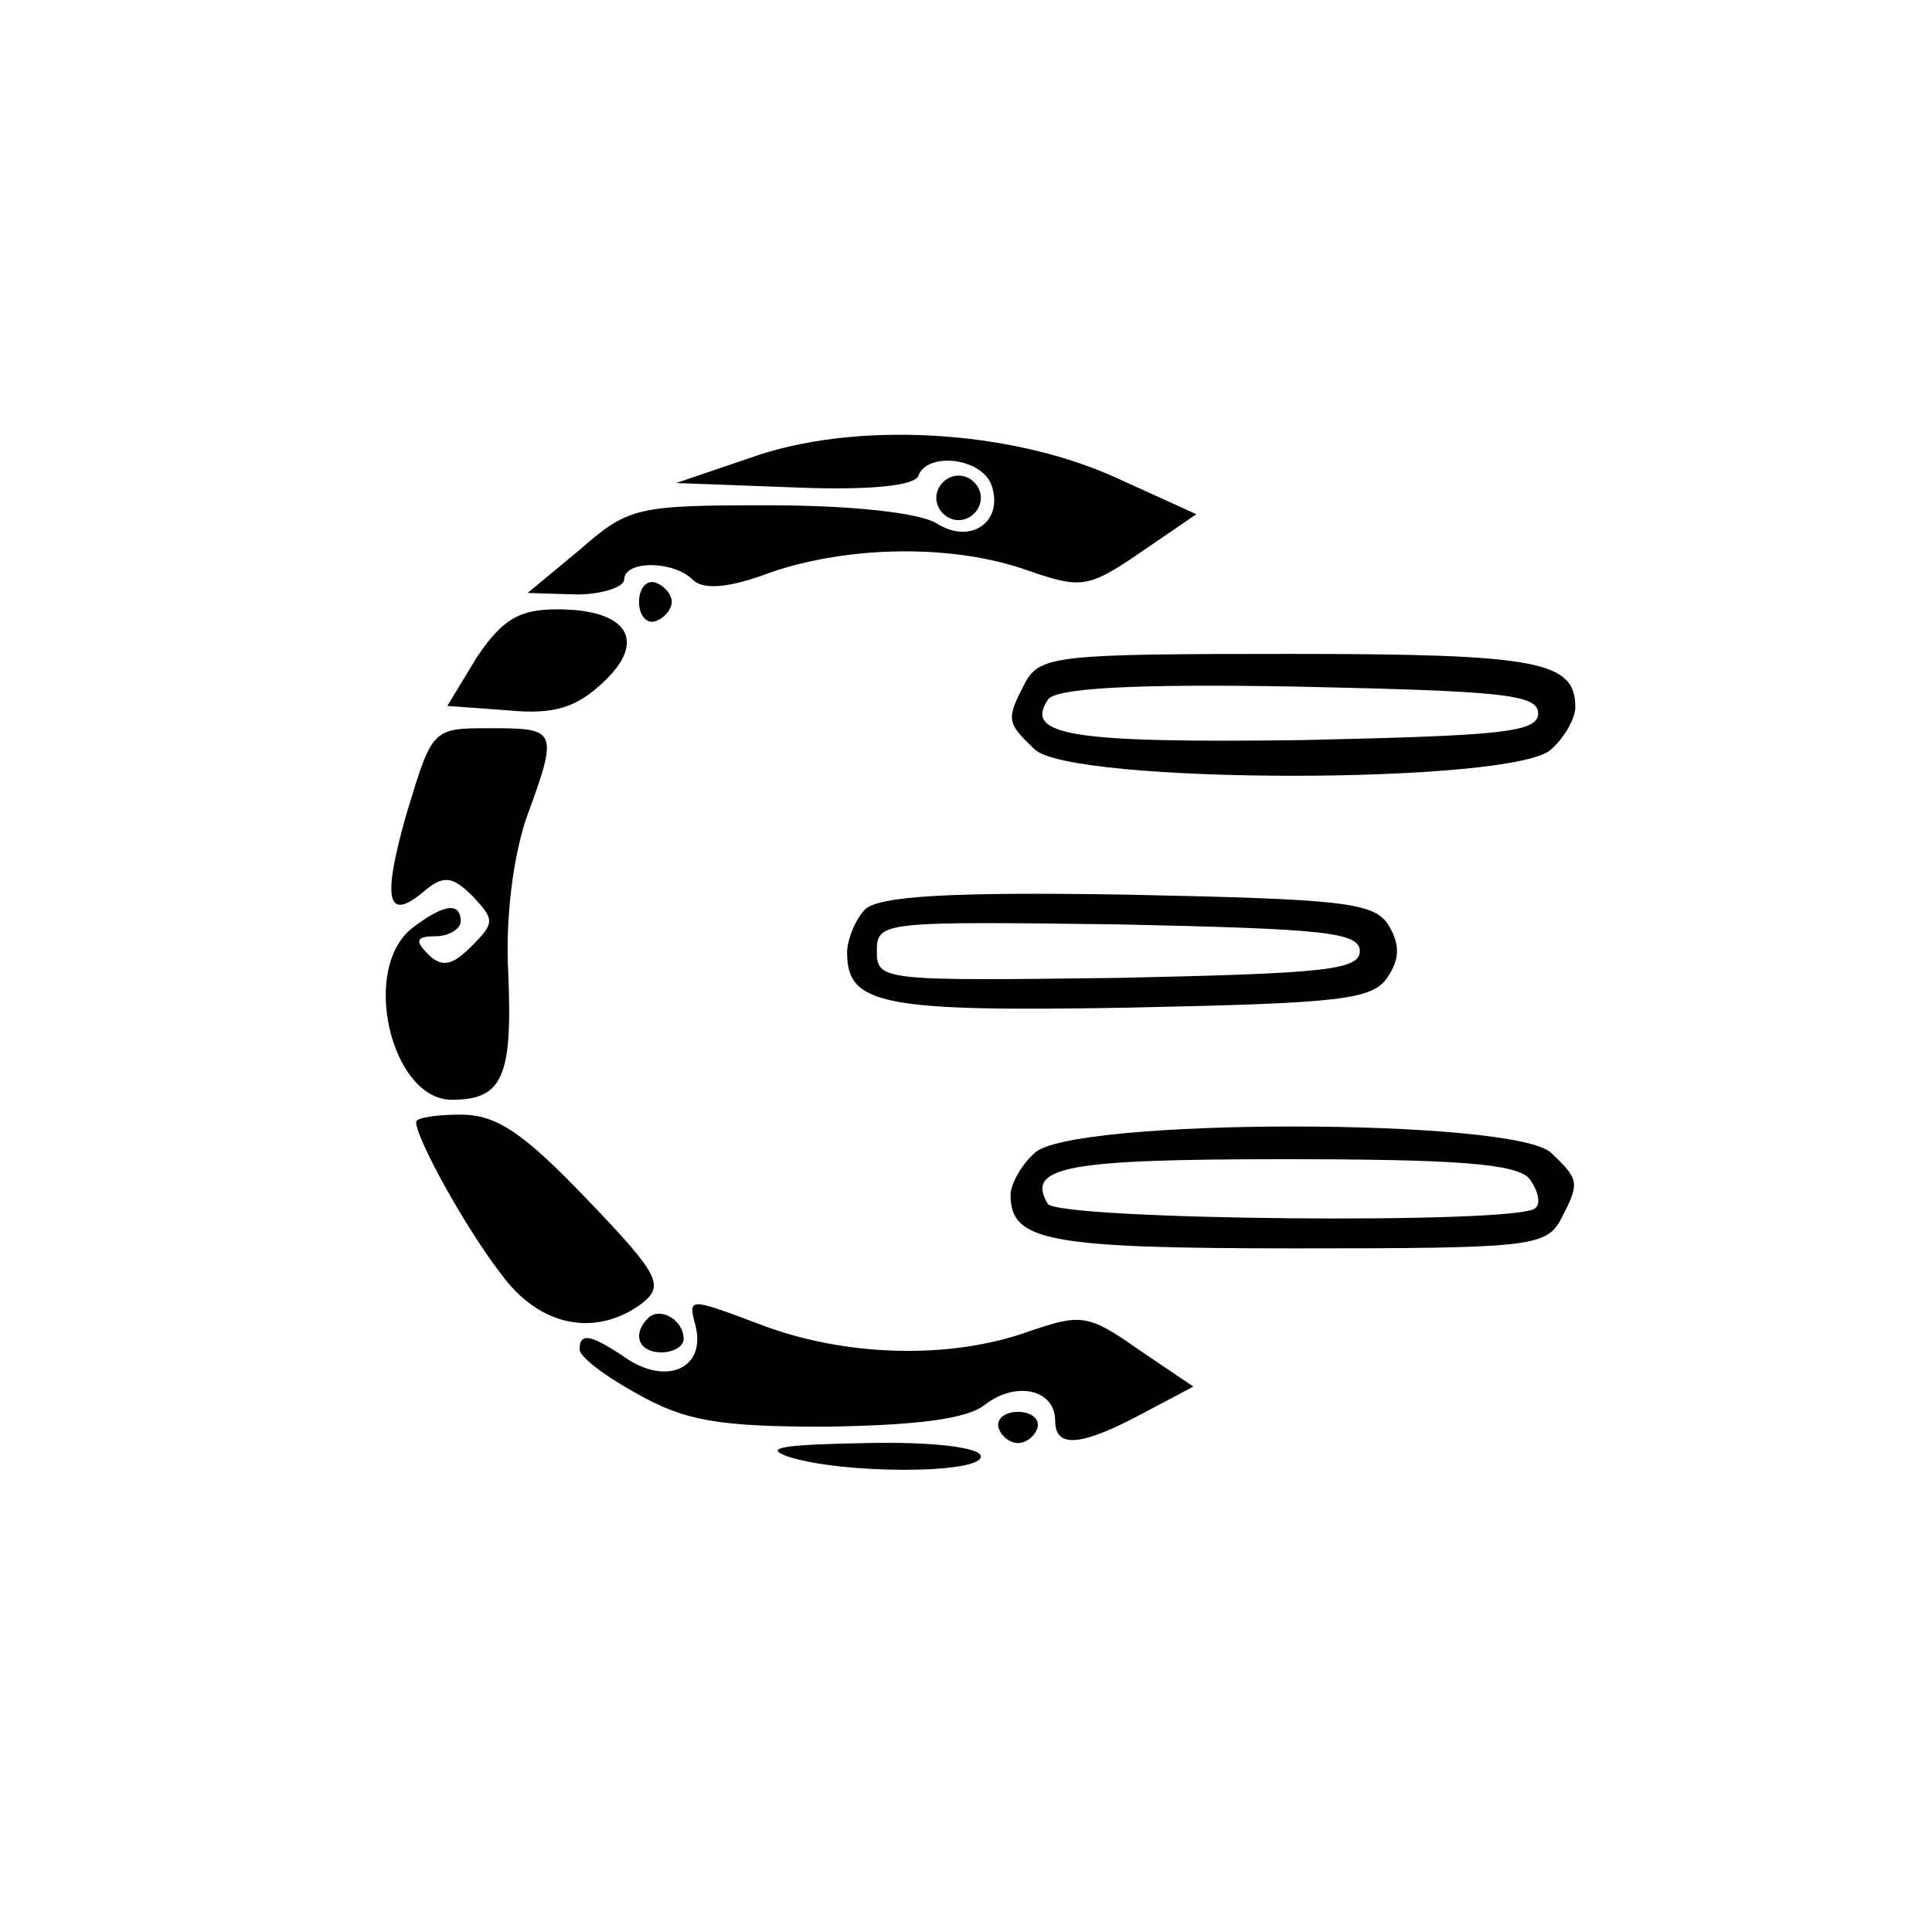
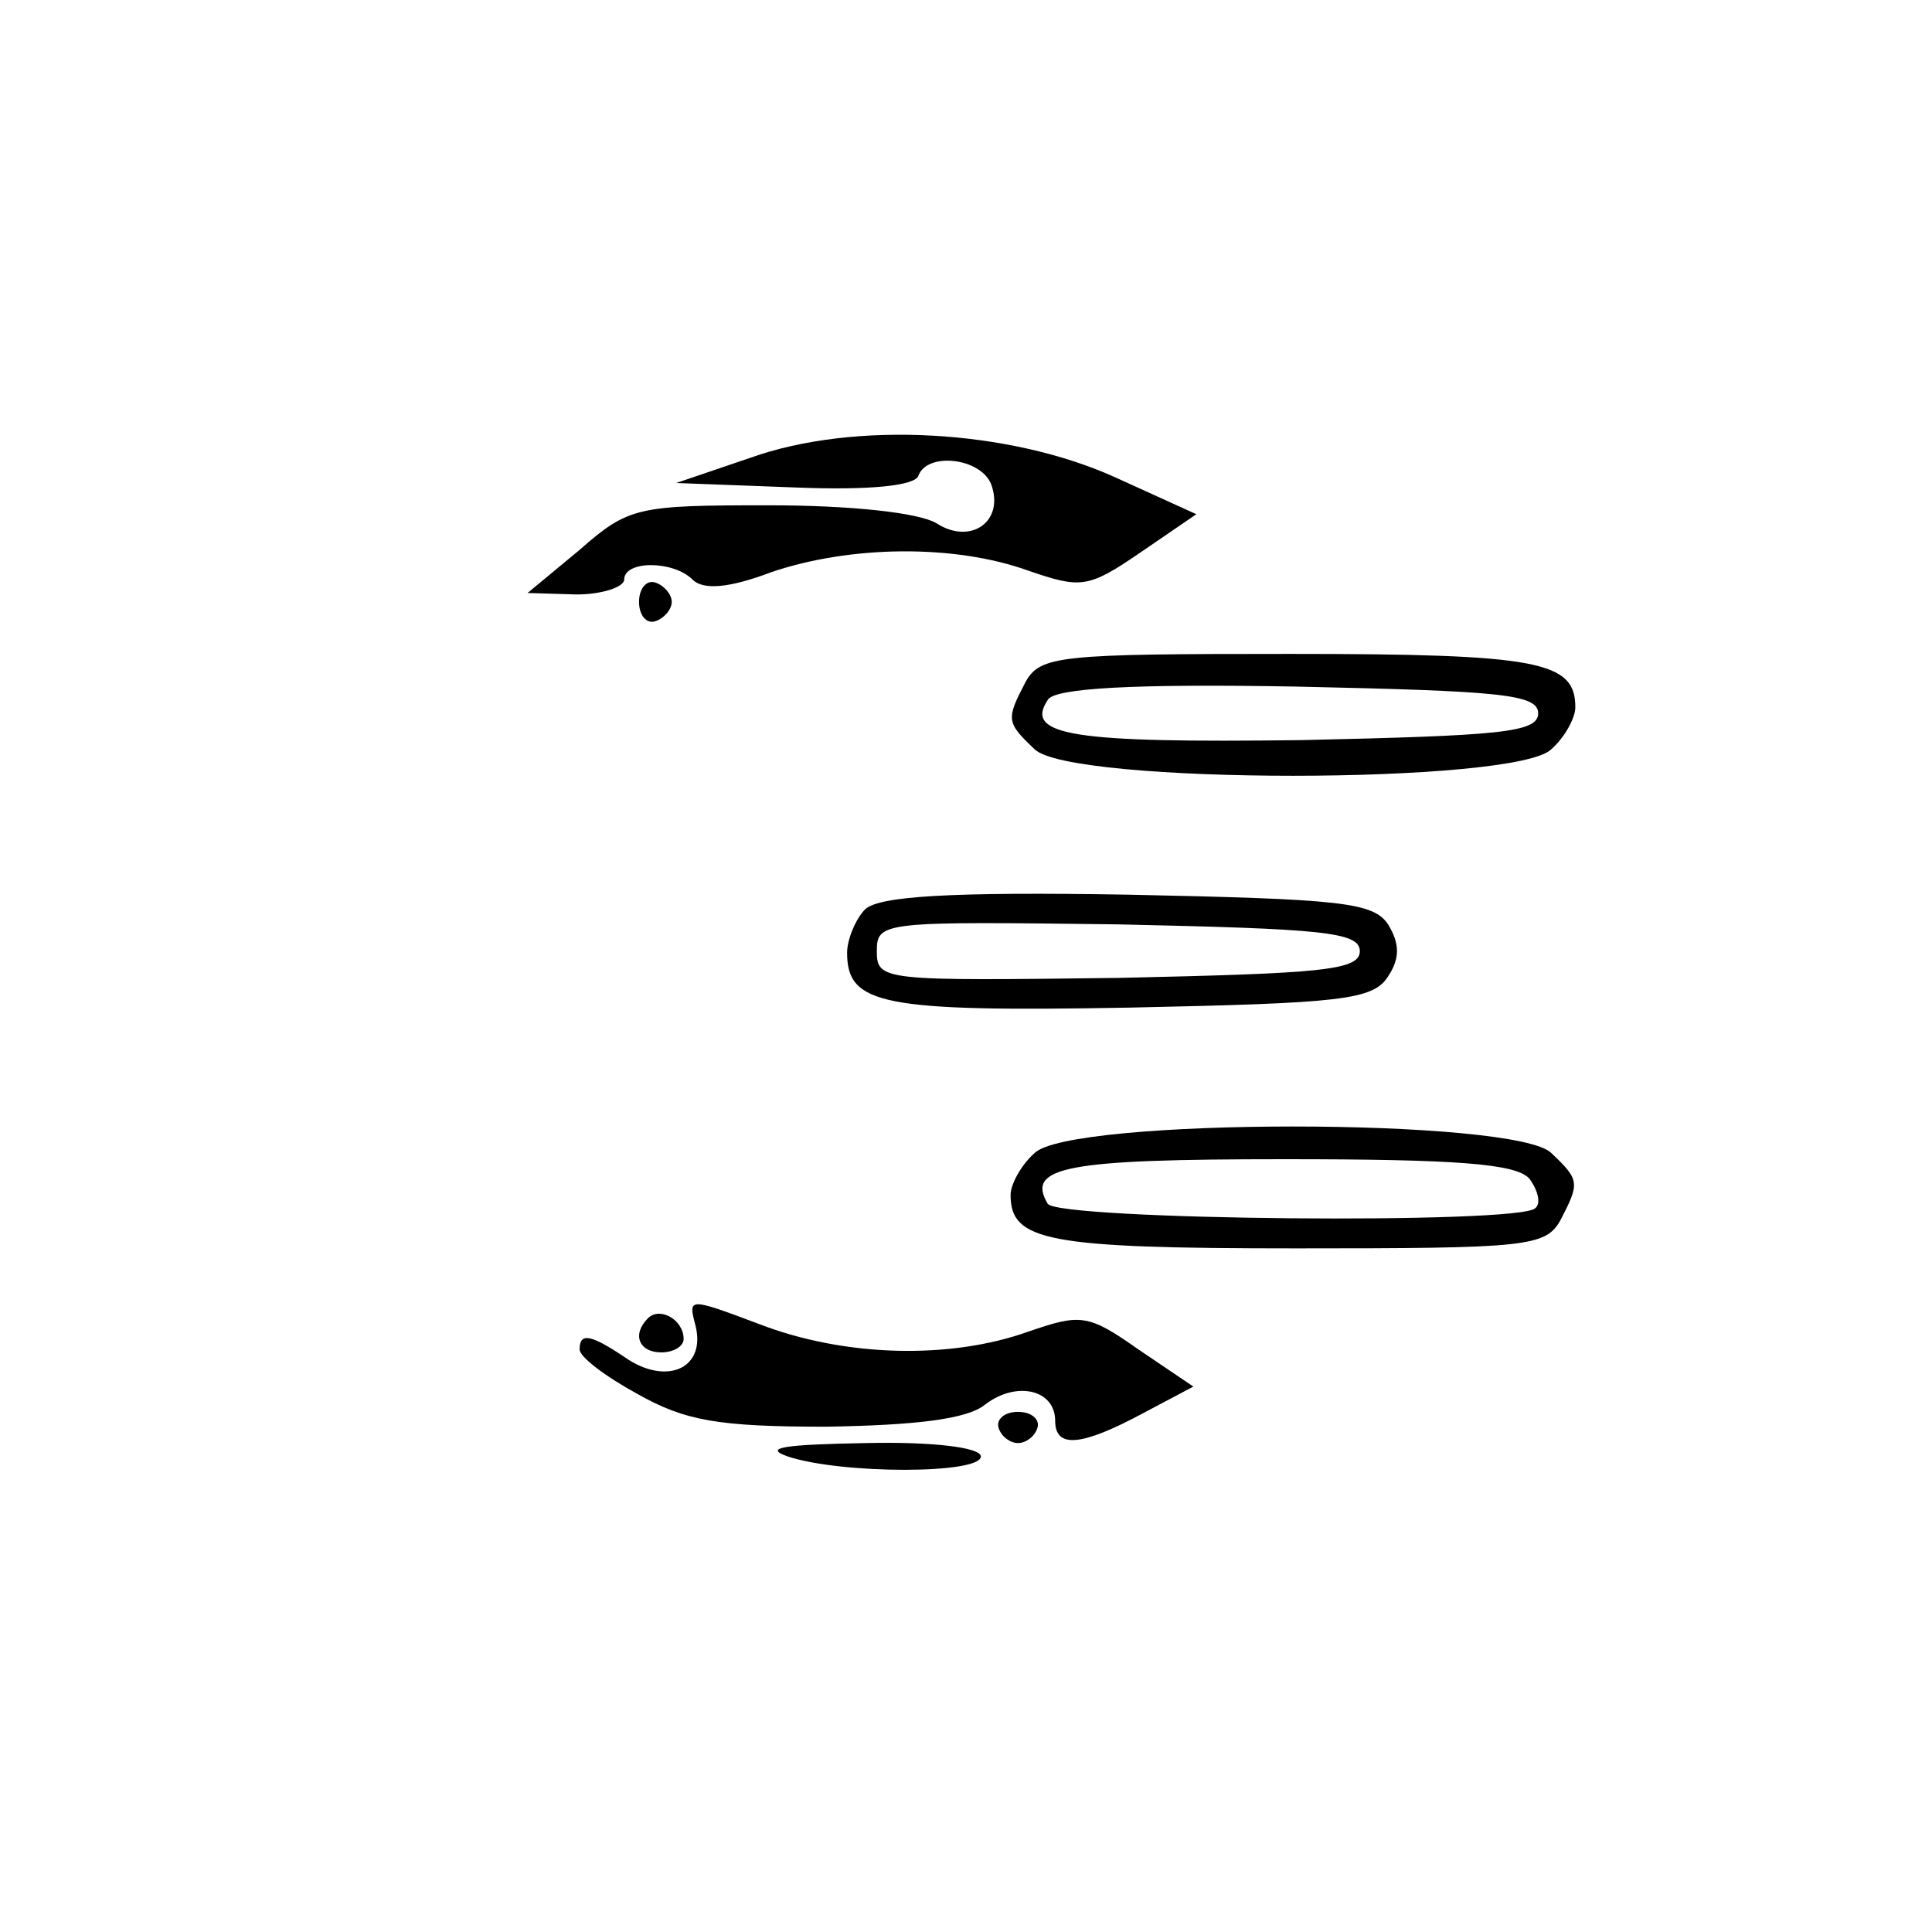
<svg xmlns="http://www.w3.org/2000/svg" version="1.0" width="130pt" height="130pt" viewBox="0 0 130 130" preserveAspectRatio="xMidYMid meet">
  <g transform="translate(0,130) scale(0.1,-0.1)" fill="#000000" stroke="none">
    <path d="M505 992 l-50 -17 80 -3 c49 -2 81 1 83 8 6 16 42 12 49 -6 9 -25 -14 -41 -37 -26 -12 7 -57 12 -113 12 -88 0 -94 -1 -127 -30 l-35 -29 33 -1 c17 0 32 5 32 10 0 13 33 13 46 0 7 -7 24 -6 53 5 53 18 123 19 173 1 35 -12 40 -12 75 12 l38 26 -55 25 c-71 32 -175 38 -245 13z" />
-     <path d="M630 965 c0 -8 7 -15 15 -15 8 0 15 7 15 15 0 8 -7 15 -15 15 -8 0 -15 -7 -15 -15z" />
    <path d="M430 895 c0 -9 5 -15 11 -13 6 2 11 8 11 13 0 5 -5 11 -11 13 -6 2 -11 -4 -11 -13z" />
-     <path d="M321 858 l-20 -33 41 -3 c31 -3 46 2 64 19 30 28 16 49 -31 49 -26 0 -37 -7 -54 -32z" />
    <path d="M690 841 c-13 -25 -13 -27 6 -45 23 -24 325 -24 348 0 9 8 16 21 16 28 0 31 -24 36 -192 36 -155 0 -168 -1 -178 -19z m345 -21 c0 -13 -26 -15 -159 -18 -154 -2 -187 3 -171 27 4 8 58 11 168 9 136 -3 162 -5 162 -18z" />
-     <path d="M274 754 c-17 -59 -14 -75 11 -54 13 11 19 11 33 -3 15 -16 15 -18 -1 -34 -13 -13 -20 -14 -29 -5 -9 9 -8 12 5 12 9 0 17 5 17 10 0 13 -11 12 -32 -4 -36 -27 -15 -116 26 -116 34 0 41 15 38 85 -2 36 3 77 12 104 22 60 21 61 -24 61 -39 0 -39 0 -56 -56z" />
    <path d="M582 688 c-6 -6 -12 -20 -12 -29 0 -35 23 -40 190 -37 142 3 164 5 174 21 8 12 8 22 0 35 -10 15 -32 17 -175 20 -120 2 -168 -1 -177 -10z m333 -28 c0 -13 -26 -15 -162 -18 -159 -2 -163 -2 -163 18 0 20 4 20 163 18 136 -3 162 -5 162 -18z" />
-     <path d="M280 545 c0 -11 33 -71 57 -102 26 -36 64 -43 95 -20 15 12 12 19 -37 70 -43 45 -61 57 -85 57 -16 0 -30 -2 -30 -5z" />
    <path d="M696 524 c-9 -8 -16 -21 -16 -28 0 -31 24 -36 192 -36 155 0 168 1 178 19 13 25 13 27 -6 45 -23 24 -325 24 -348 0z m333 -17 c6 -8 8 -17 4 -20 -11 -11 -321 -8 -328 3 -15 25 13 30 159 30 116 0 156 -3 165 -13z" />
    <path d="M468 408 c7 -28 -18 -40 -45 -23 -25 17 -33 19 -33 7 0 -5 17 -18 39 -30 32 -18 54 -22 127 -22 60 1 95 5 107 15 21 16 47 10 47 -11 0 -19 18 -17 59 5 l34 18 -37 25 c-34 24 -39 24 -74 12 -53 -19 -124 -17 -181 5 -48 18 -48 18 -43 -1z" />
    <path d="M436 413 c-11 -11 -6 -23 9 -23 8 0 15 4 15 9 0 13 -16 22 -24 14z" />
    <path d="M672 339 c2 -6 8 -10 13 -10 5 0 11 4 13 10 2 6 -4 11 -13 11 -9 0 -15 -5 -13 -11z" />
    <path d="M530 320 c36 -12 130 -12 130 0 0 6 -32 10 -77 9 -55 -1 -70 -3 -53 -9z" />
  </g>
</svg>